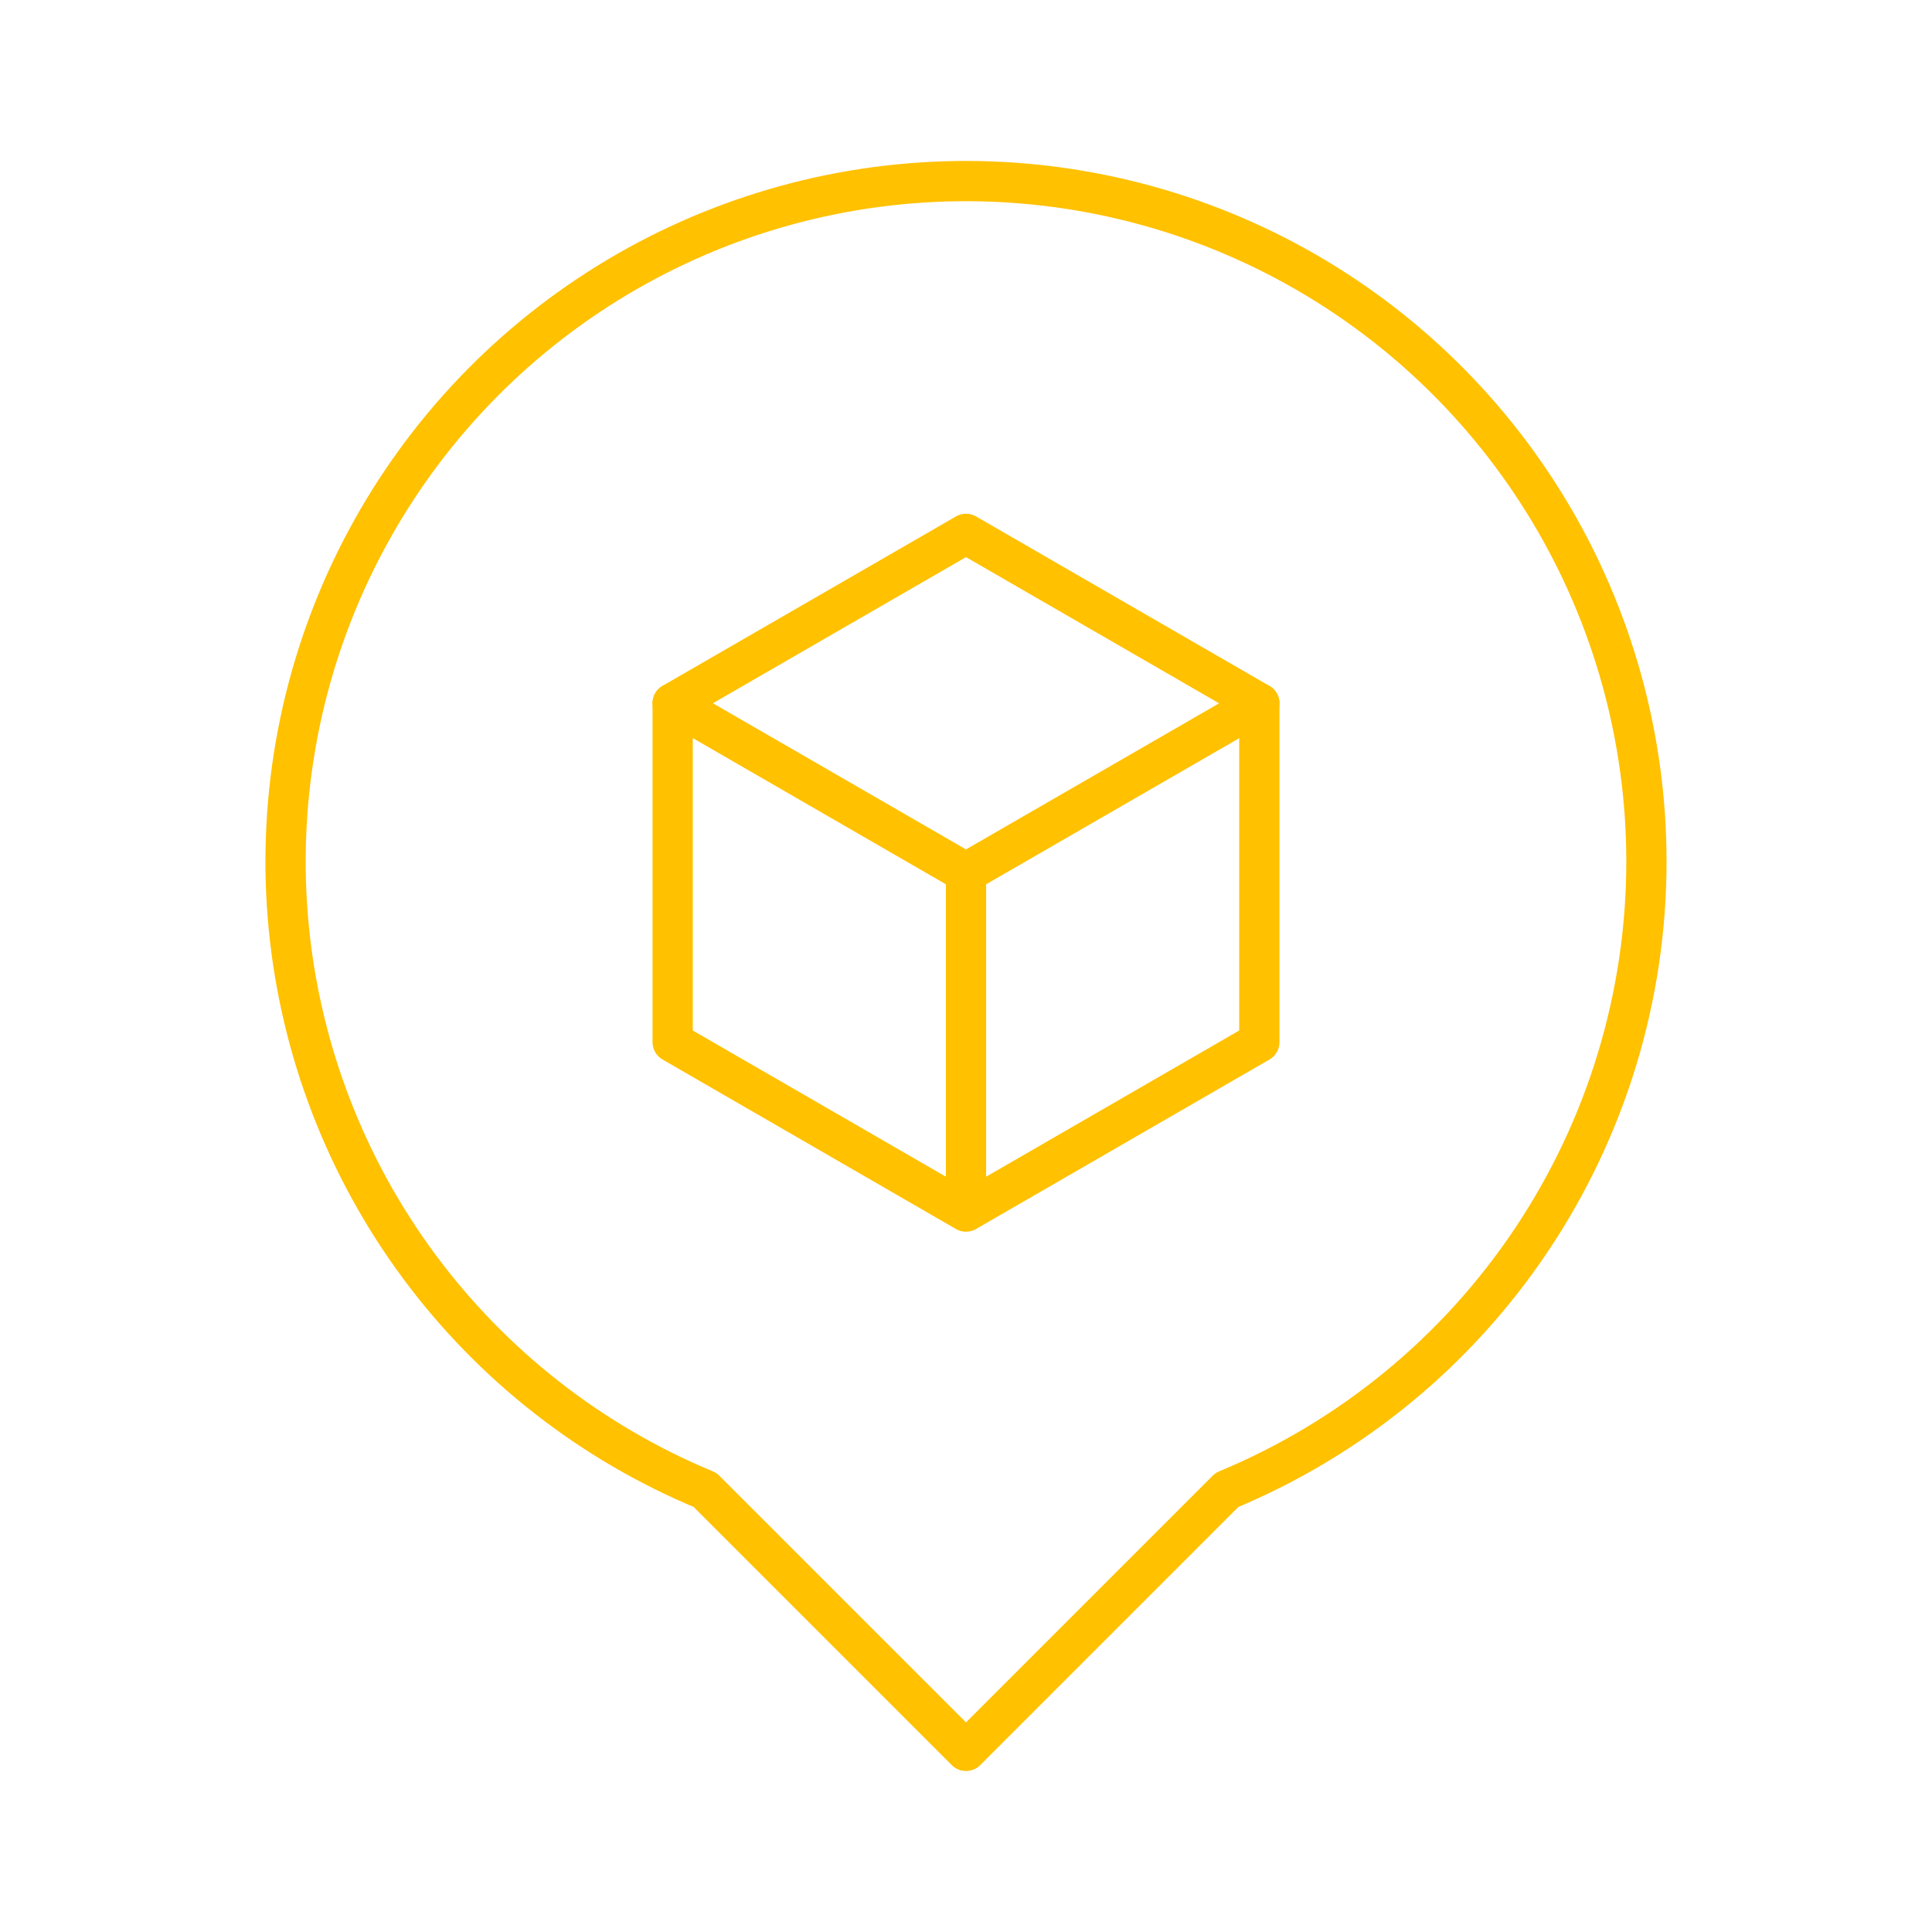
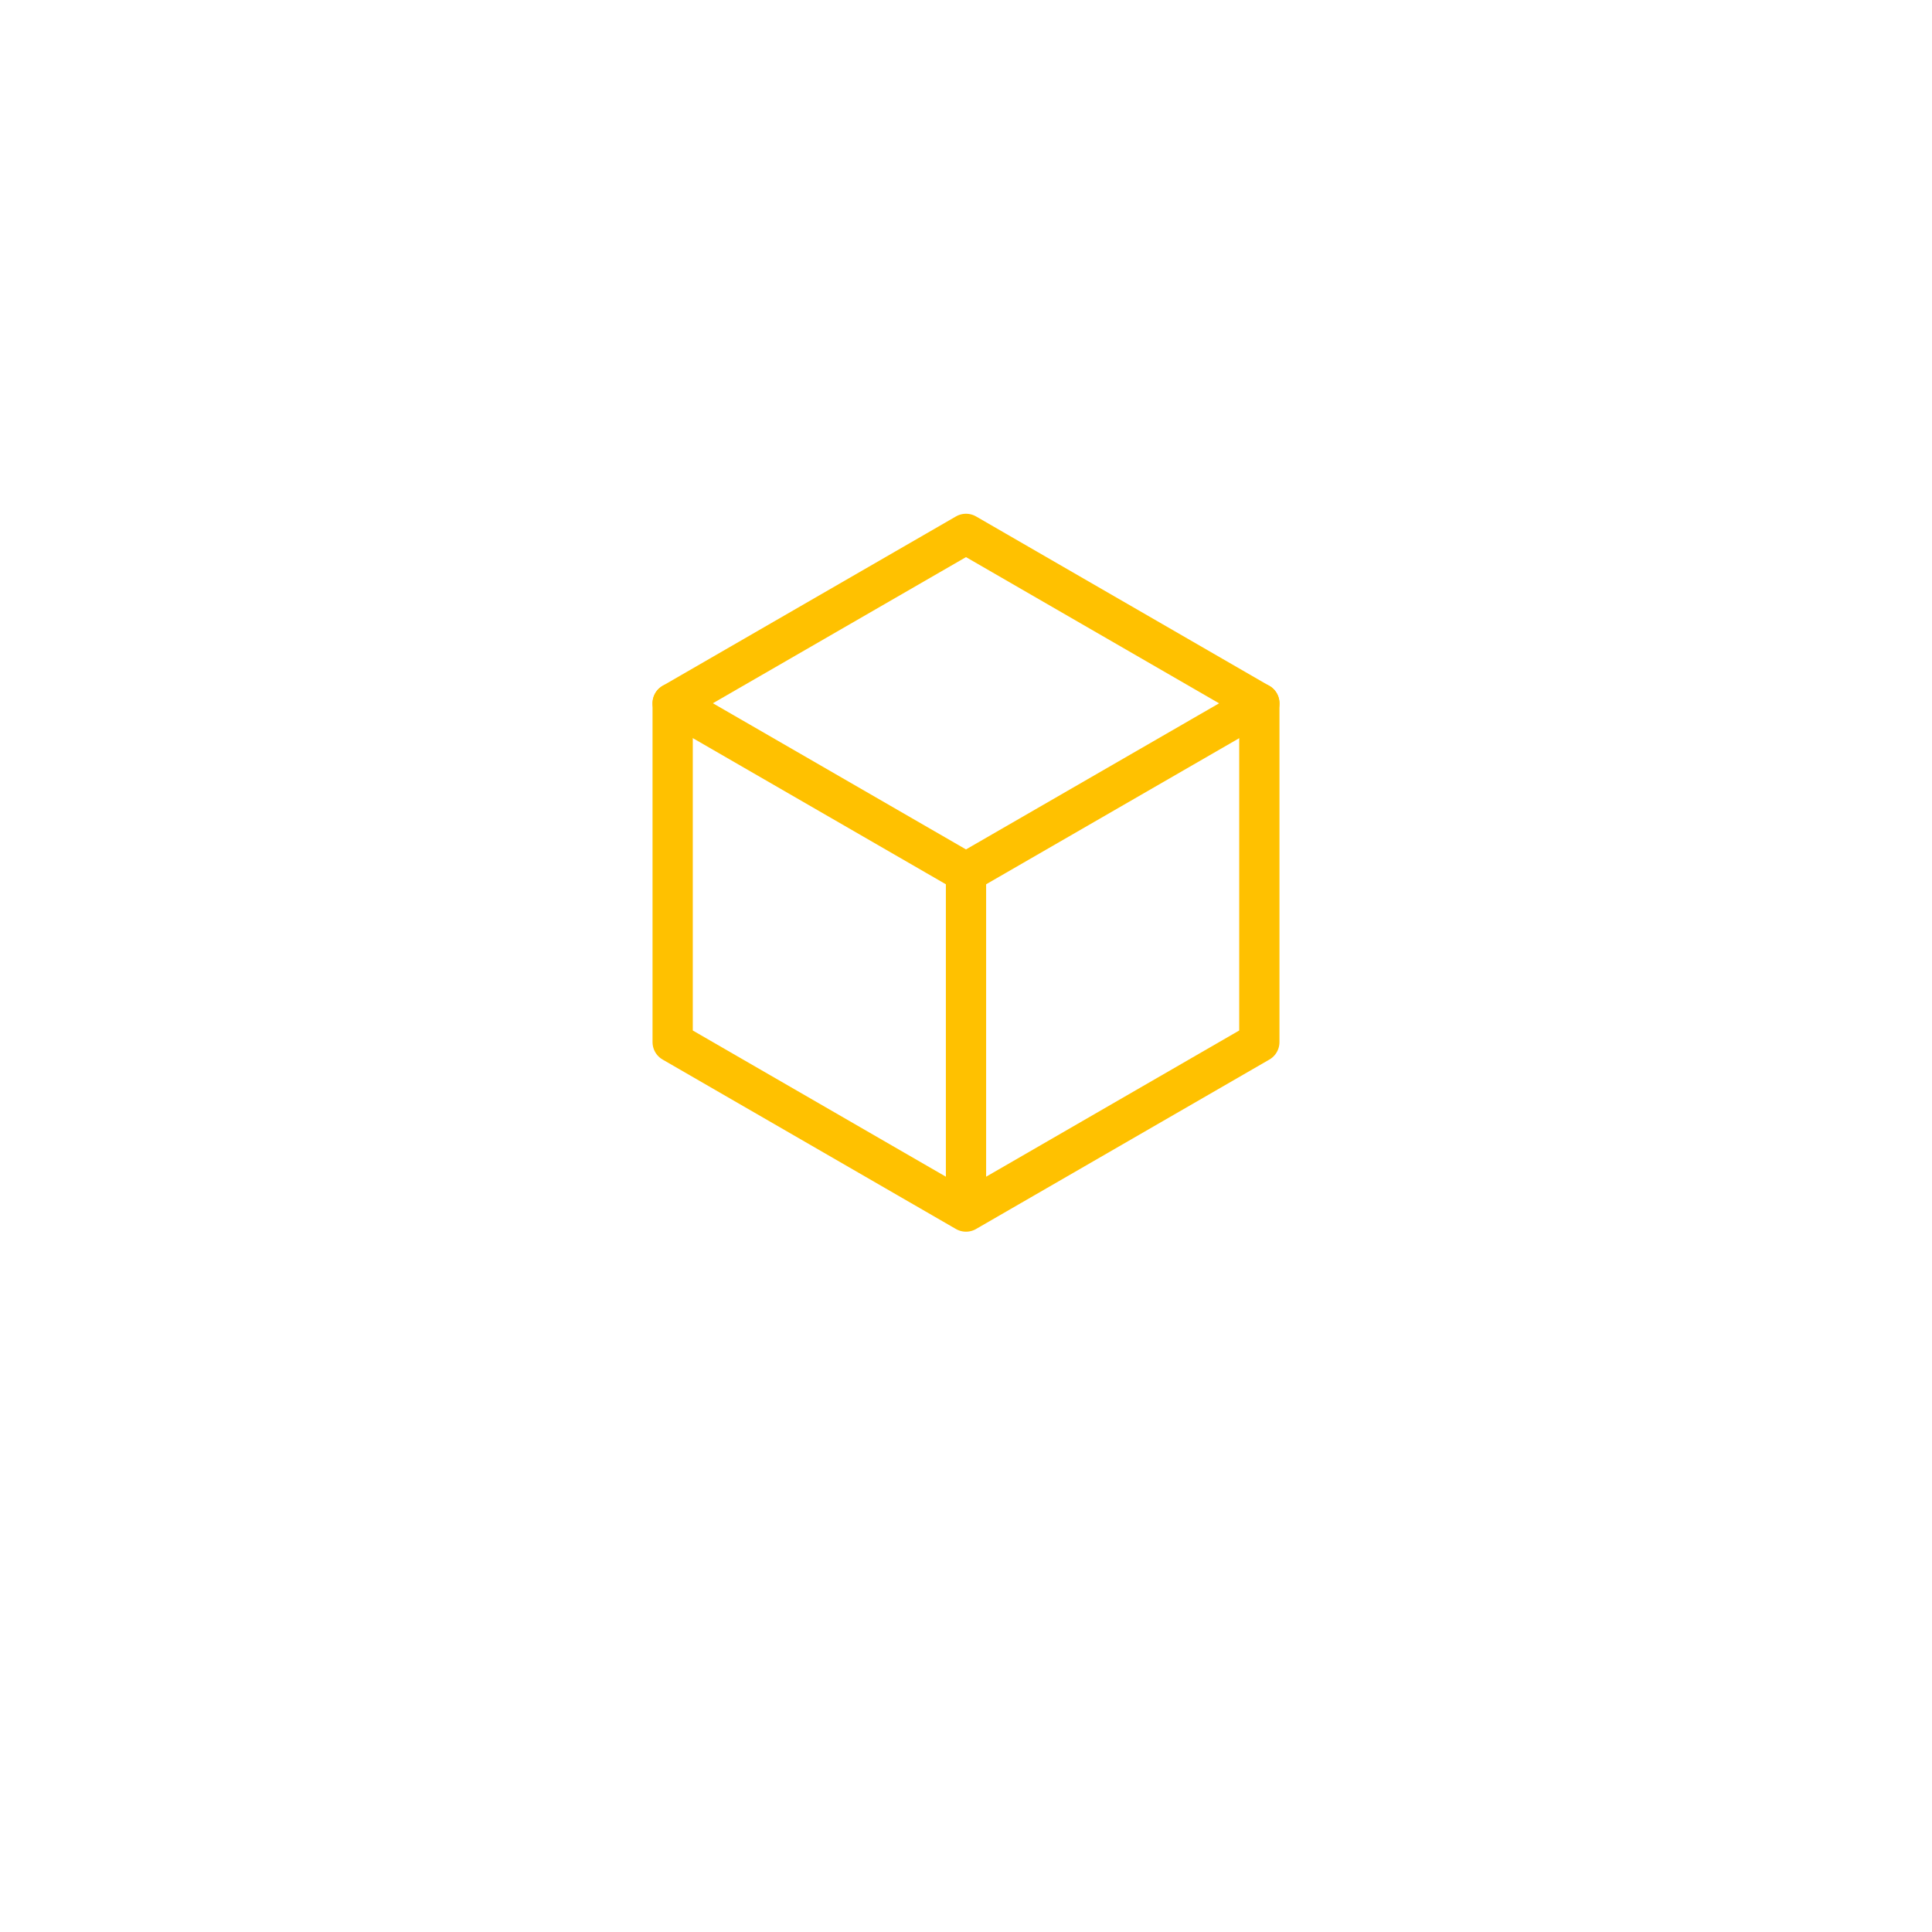
<svg xmlns="http://www.w3.org/2000/svg" width="48" height="48" viewBox="0 0 48 48" fill="none">
  <path d="M24 13.264L31.288 17.474L24 21.681L16.712 17.472L24 13.264Z" stroke="#FFC100" stroke-linecap="round" stroke-linejoin="round" />
  <path d="M16.712 17.473V25.891L24 30.101M24 30.101L31.288 25.891V17.473M24 30.101V21.682" stroke="#FFC100" stroke-linecap="round" stroke-linejoin="round" />
-   <path d="M40.905 21.405C40.905 18.344 40.074 15.341 38.501 12.716C36.928 10.09 34.672 7.941 31.973 6.497C29.274 5.054 26.234 4.37 23.177 4.519C20.12 4.668 17.161 5.644 14.615 7.343C12.069 9.042 10.033 11.401 8.722 14.167C7.412 16.933 6.877 20.003 7.175 23.049C7.473 26.095 8.592 29.003 10.413 31.463C12.235 33.923 14.689 35.842 17.516 37.016L24 43.5L30.484 37.016C33.569 35.734 36.205 33.568 38.059 30.789C39.914 28.011 40.905 24.745 40.905 21.405Z" stroke="#FFC100" stroke-linecap="round" stroke-linejoin="round" />
</svg>